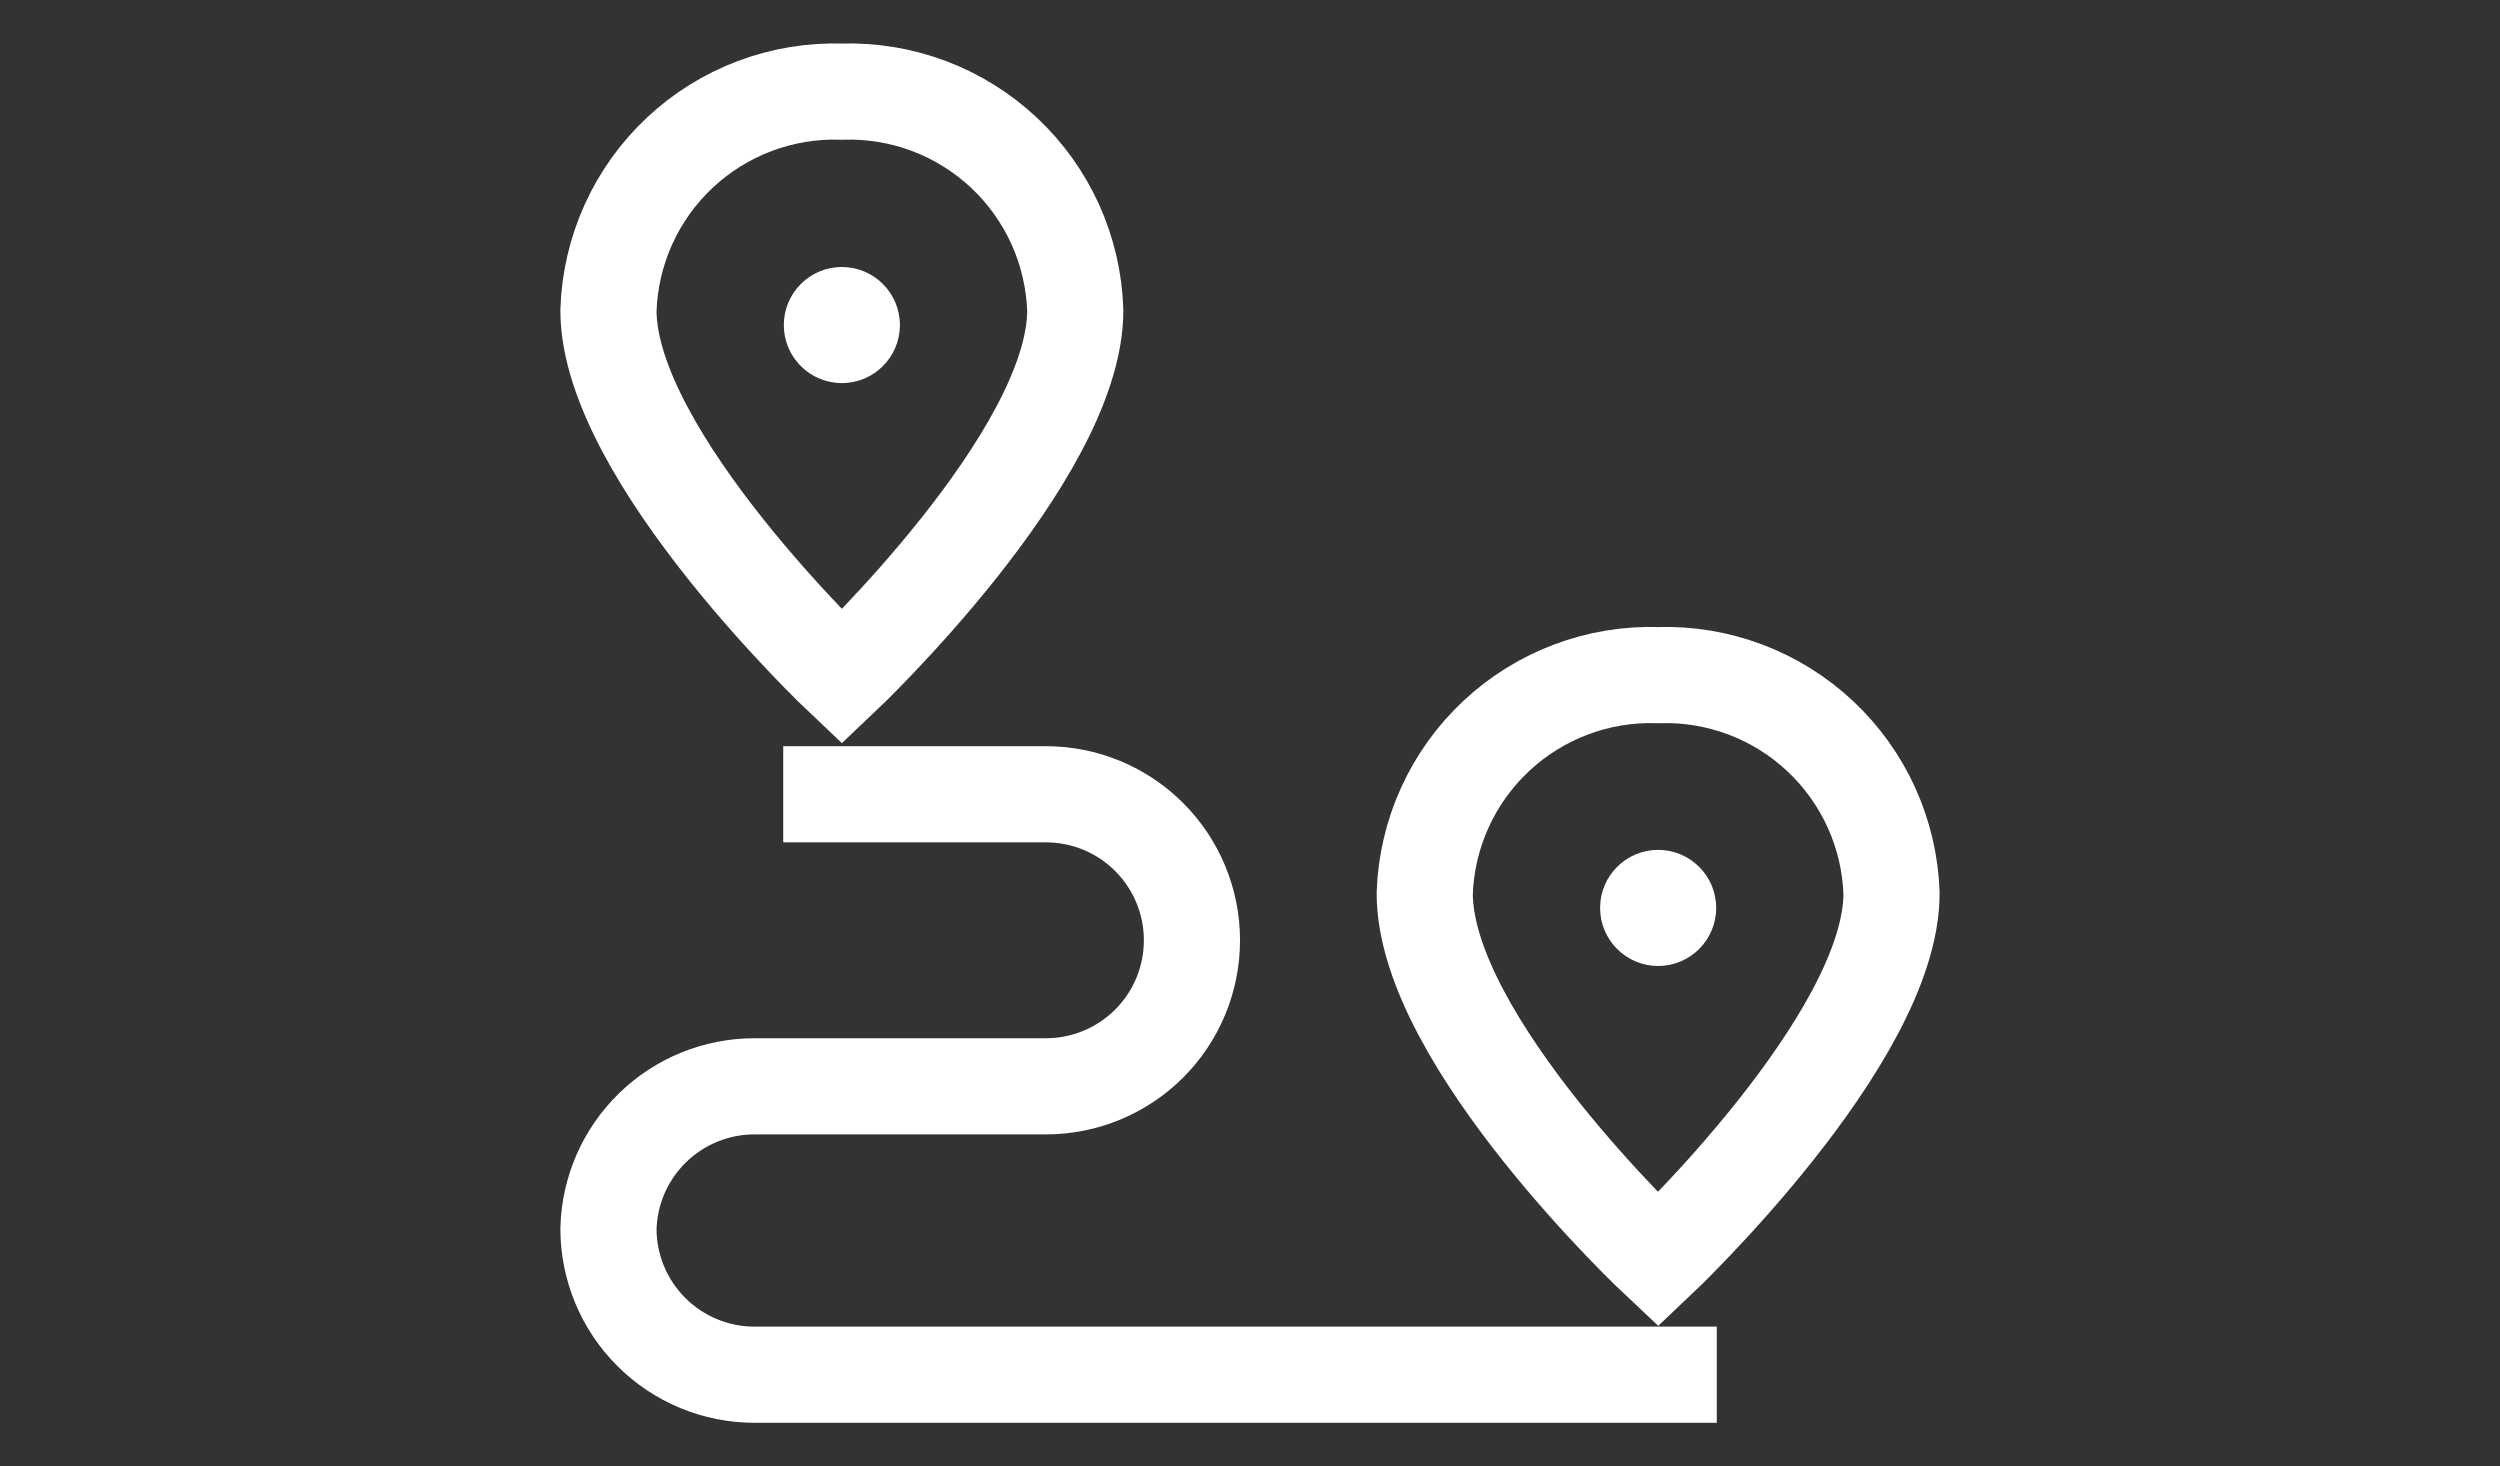
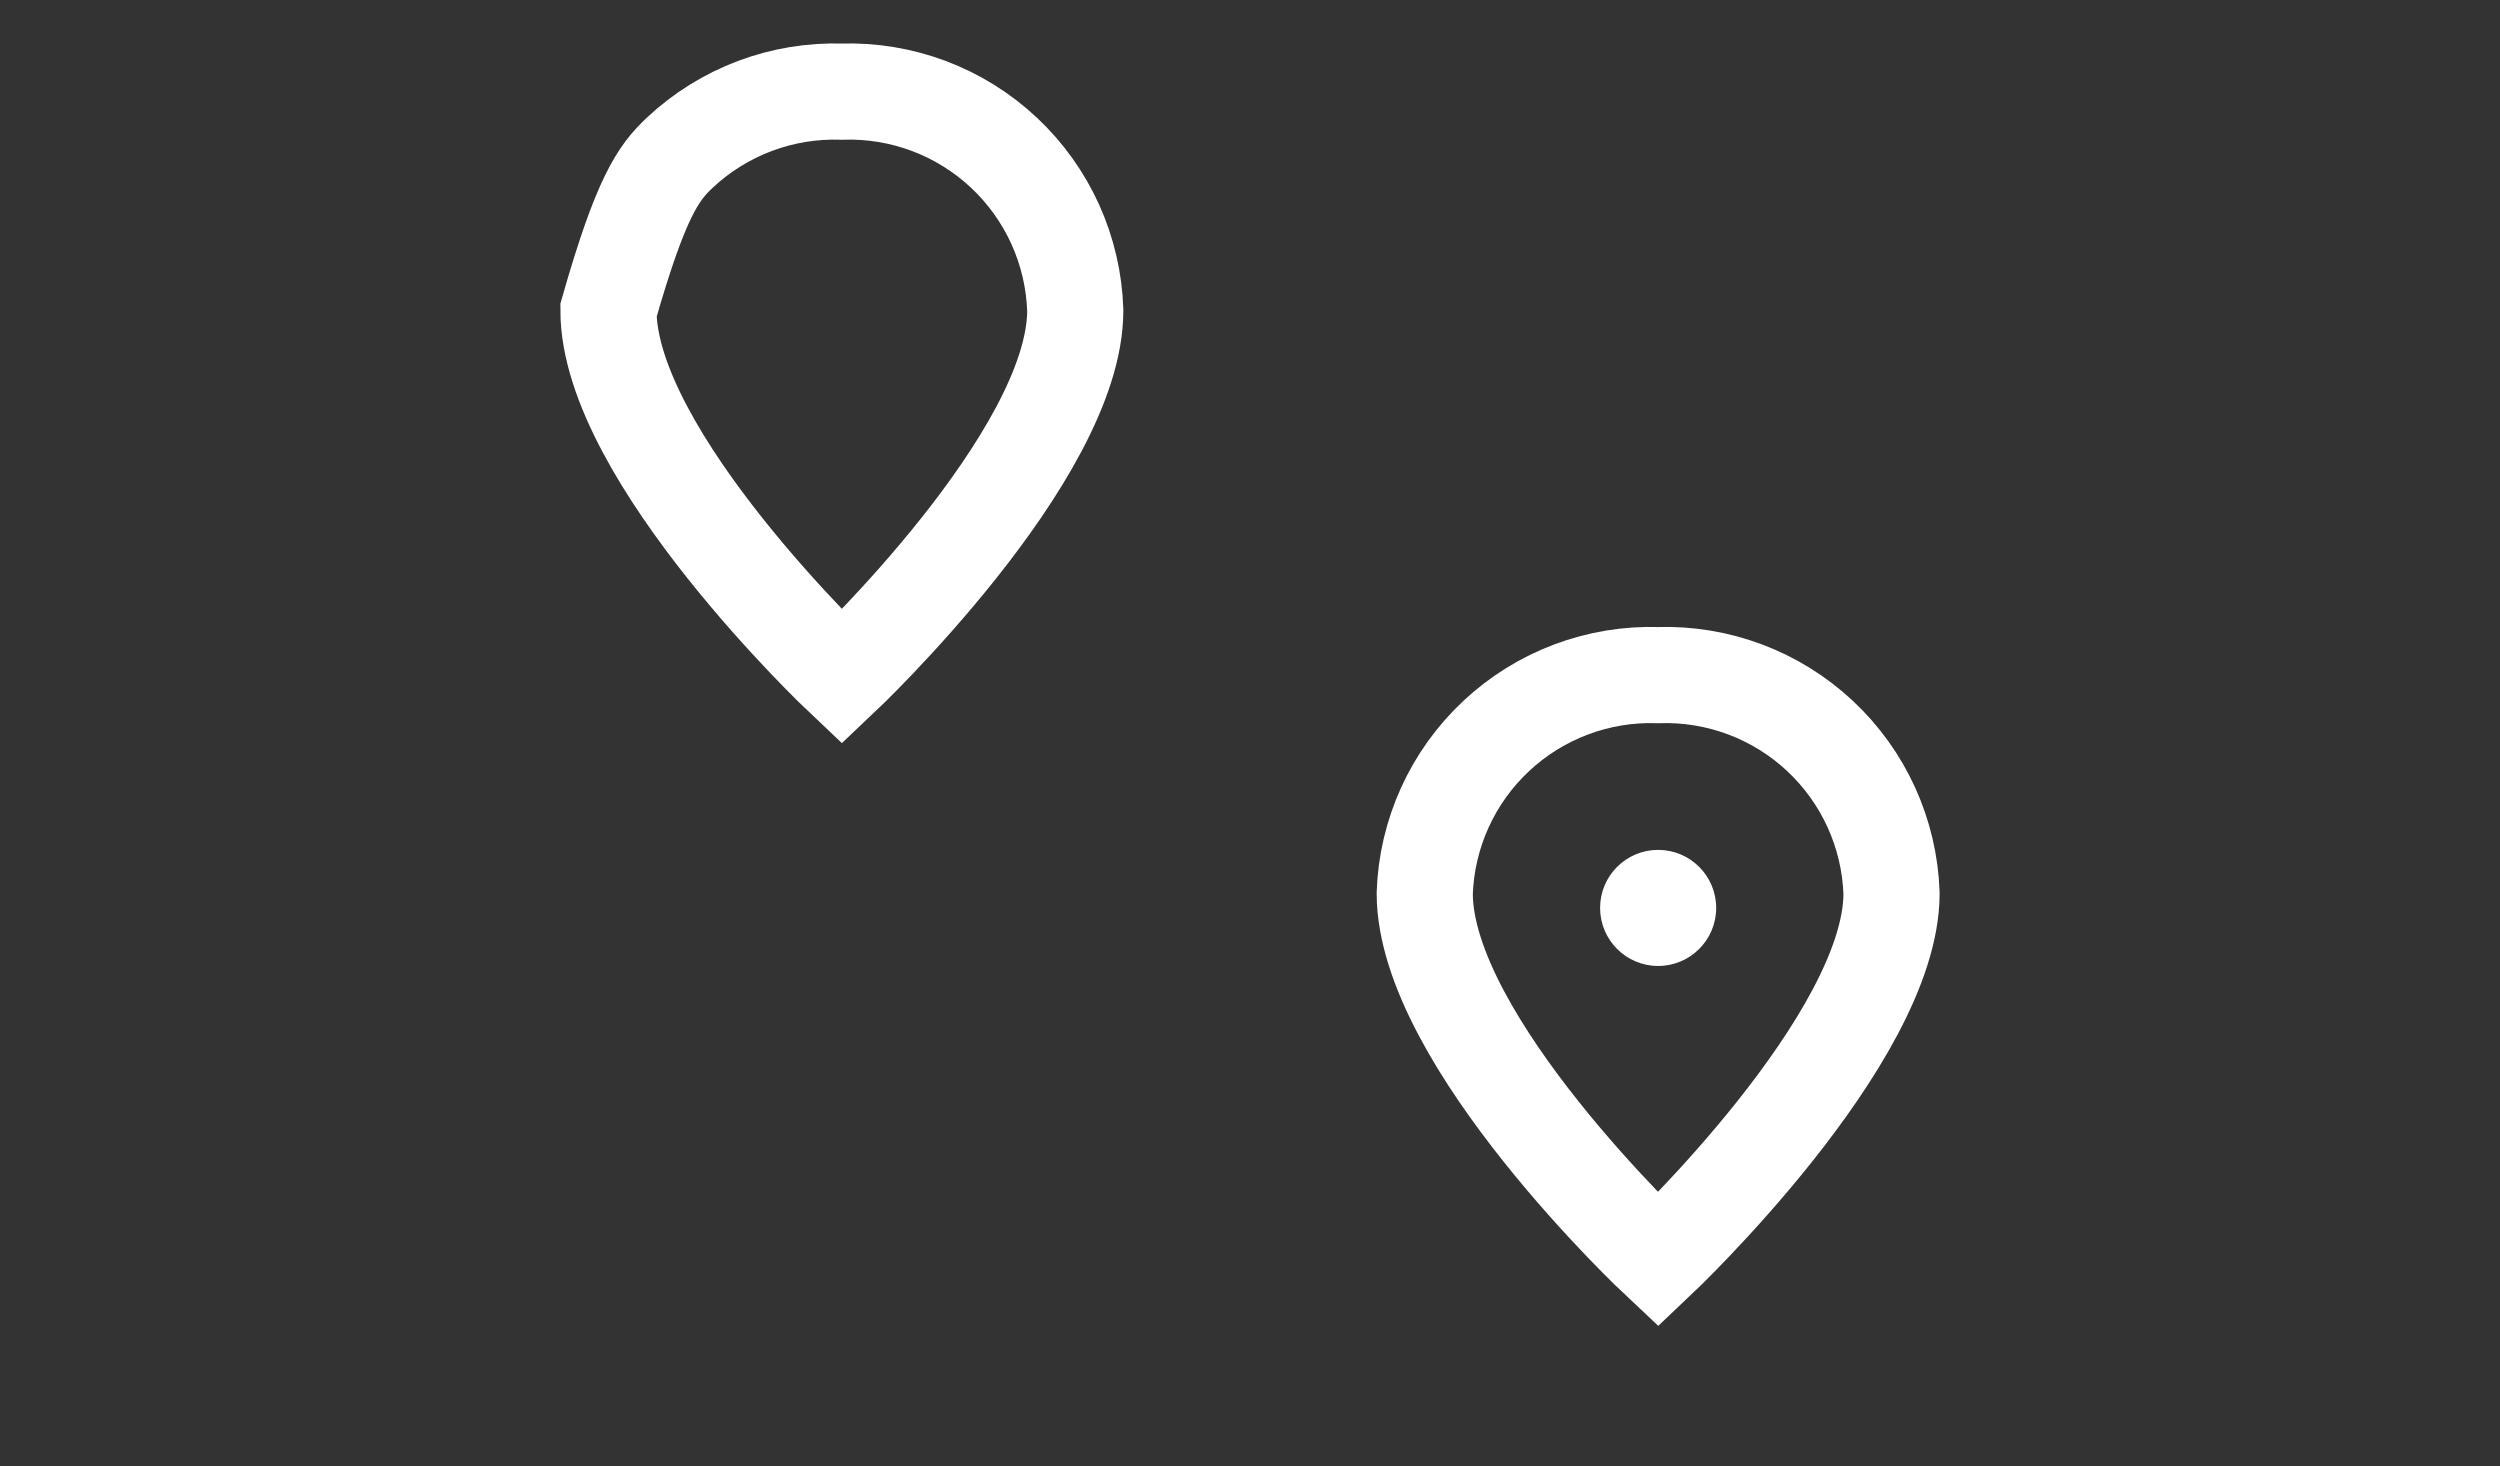
<svg xmlns="http://www.w3.org/2000/svg" fill="none" height="100%" overflow="visible" preserveAspectRatio="none" style="display: block;" viewBox="0 0 104 61" width="100%">
  <rect x="0" y="0" width="104" height="61" fill="#333333" stroke="none" />
  <g id="Author">
    <g id="route-svgrepo-com 1">
-       <path d="M44.731 12.912C44.731 18.986 35.022 28.162 35.022 28.162C35.022 28.162 25.312 18.986 25.312 12.912C25.352 11.677 25.634 10.461 26.144 9.335C26.653 8.209 27.38 7.195 28.281 6.35C29.183 5.505 30.242 4.846 31.399 4.41C32.556 3.975 33.786 3.772 35.022 3.812C36.257 3.772 37.488 3.975 38.644 4.41C39.801 4.846 40.86 5.505 41.762 6.35C42.664 7.195 43.39 8.209 43.9 9.335C44.409 10.461 44.691 11.677 44.731 12.912Z" id="Vector" stroke="white" stroke-width="4" />
-       <path d="M35.022 15.936C36.355 15.936 37.436 14.855 37.436 13.522C37.436 12.188 36.355 11.107 35.022 11.107C33.688 11.107 32.607 12.188 32.607 13.522C32.607 14.855 33.688 15.936 35.022 15.936Z" fill="white" id="Vector_2" />
+       <path d="M44.731 12.912C44.731 18.986 35.022 28.162 35.022 28.162C35.022 28.162 25.312 18.986 25.312 12.912C26.653 8.209 27.38 7.195 28.281 6.35C29.183 5.505 30.242 4.846 31.399 4.41C32.556 3.975 33.786 3.772 35.022 3.812C36.257 3.772 37.488 3.975 38.644 4.41C39.801 4.846 40.86 5.505 41.762 6.35C42.664 7.195 43.39 8.209 43.9 9.335C44.409 10.461 44.691 11.677 44.731 12.912Z" id="Vector" stroke="white" stroke-width="4" />
      <path d="M78.688 37.159C78.688 43.234 68.978 52.409 68.978 52.409C68.978 52.409 59.269 43.31 59.269 37.159C59.355 34.669 60.426 32.315 62.247 30.614C64.067 28.912 66.488 28.003 68.978 28.085C71.469 28.003 73.89 28.912 75.71 30.614C77.531 32.315 78.601 34.669 78.688 37.159Z" id="Vector_3" stroke="white" stroke-width="4" />
      <path d="M68.978 40.184C70.312 40.184 71.393 39.103 71.393 37.769C71.393 36.436 70.312 35.355 68.978 35.355C67.645 35.355 66.564 36.436 66.564 37.769C66.564 39.103 67.645 40.184 68.978 40.184Z" fill="white" id="Vector_4" />
-       <path d="M32.582 33.042H43.511C44.309 33.042 45.099 33.199 45.836 33.504C46.572 33.809 47.242 34.257 47.806 34.821C48.37 35.385 48.818 36.055 49.123 36.792C49.428 37.529 49.585 38.319 49.585 39.116C49.585 39.914 49.428 40.704 49.123 41.441C48.818 42.178 48.37 42.848 47.806 43.412C47.242 43.976 46.572 44.423 45.836 44.728C45.099 45.034 44.309 45.191 43.511 45.191H31.387C29.802 45.19 28.28 45.809 27.145 46.916C26.01 48.022 25.352 49.528 25.312 51.113C25.312 52.724 25.953 54.269 27.092 55.408C28.231 56.547 29.776 57.188 31.387 57.188H71.418" id="Vector_5" stroke="white" stroke-width="4" />
    </g>
  </g>
</svg>